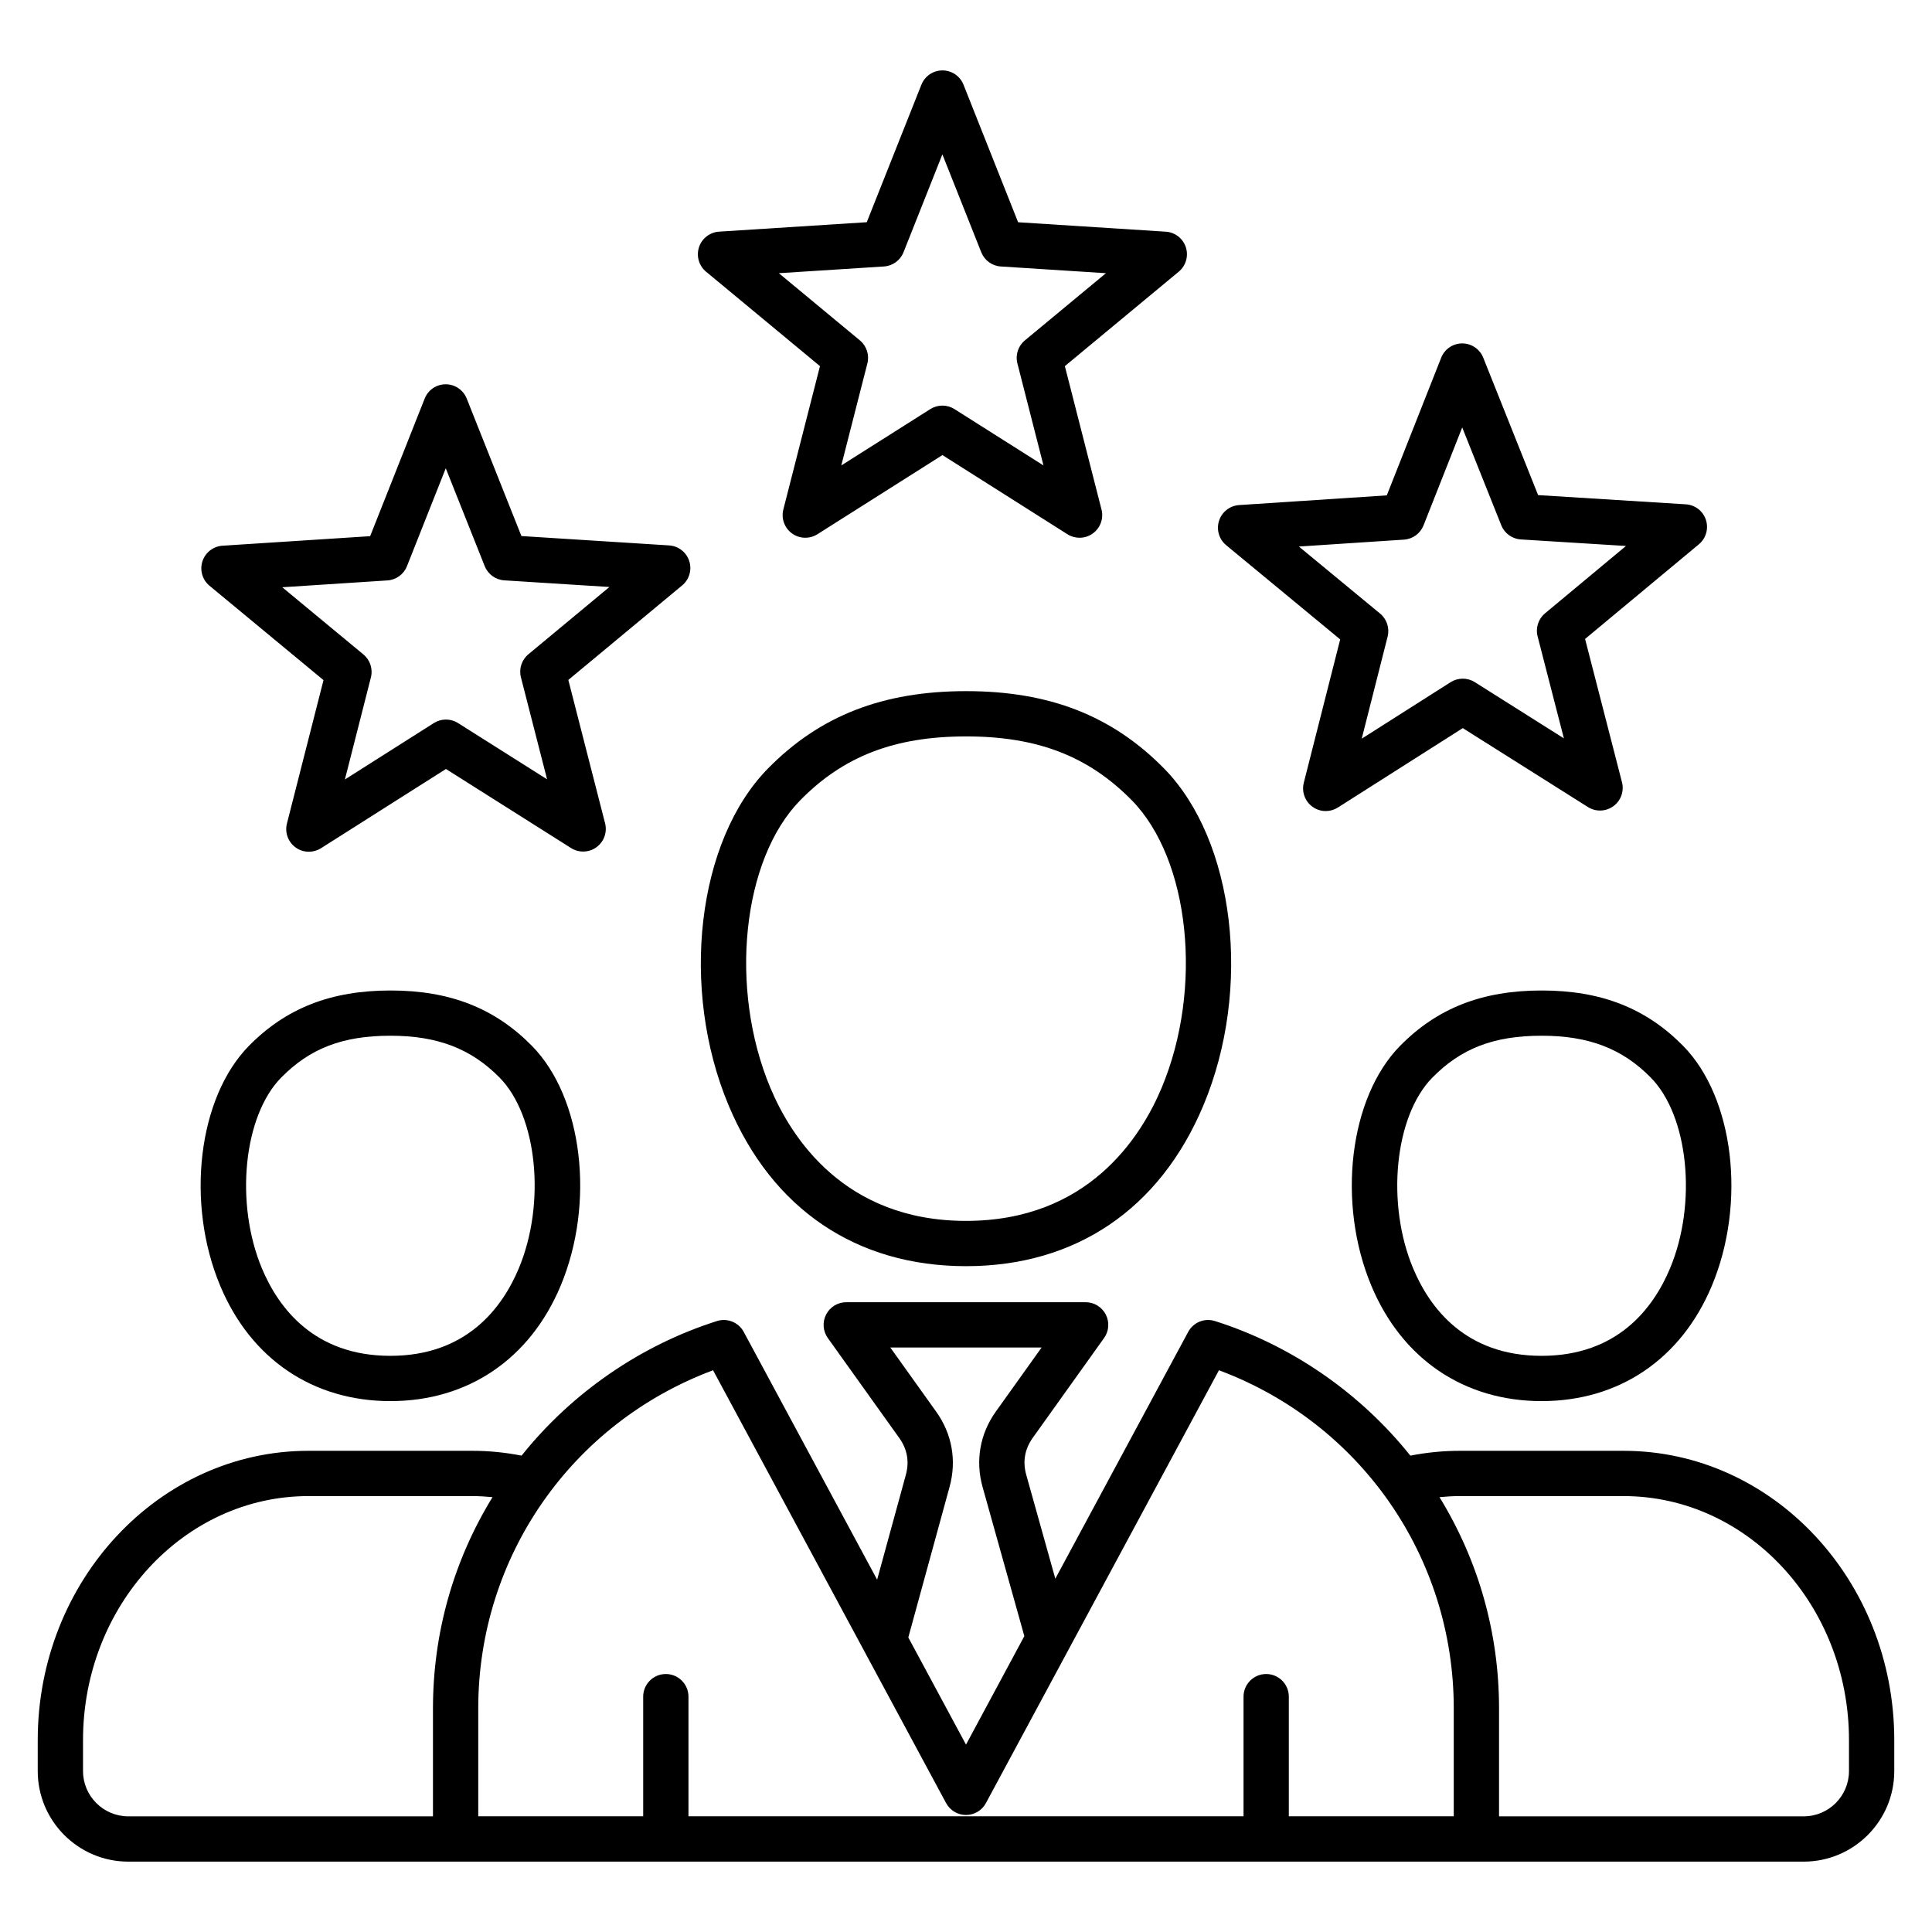
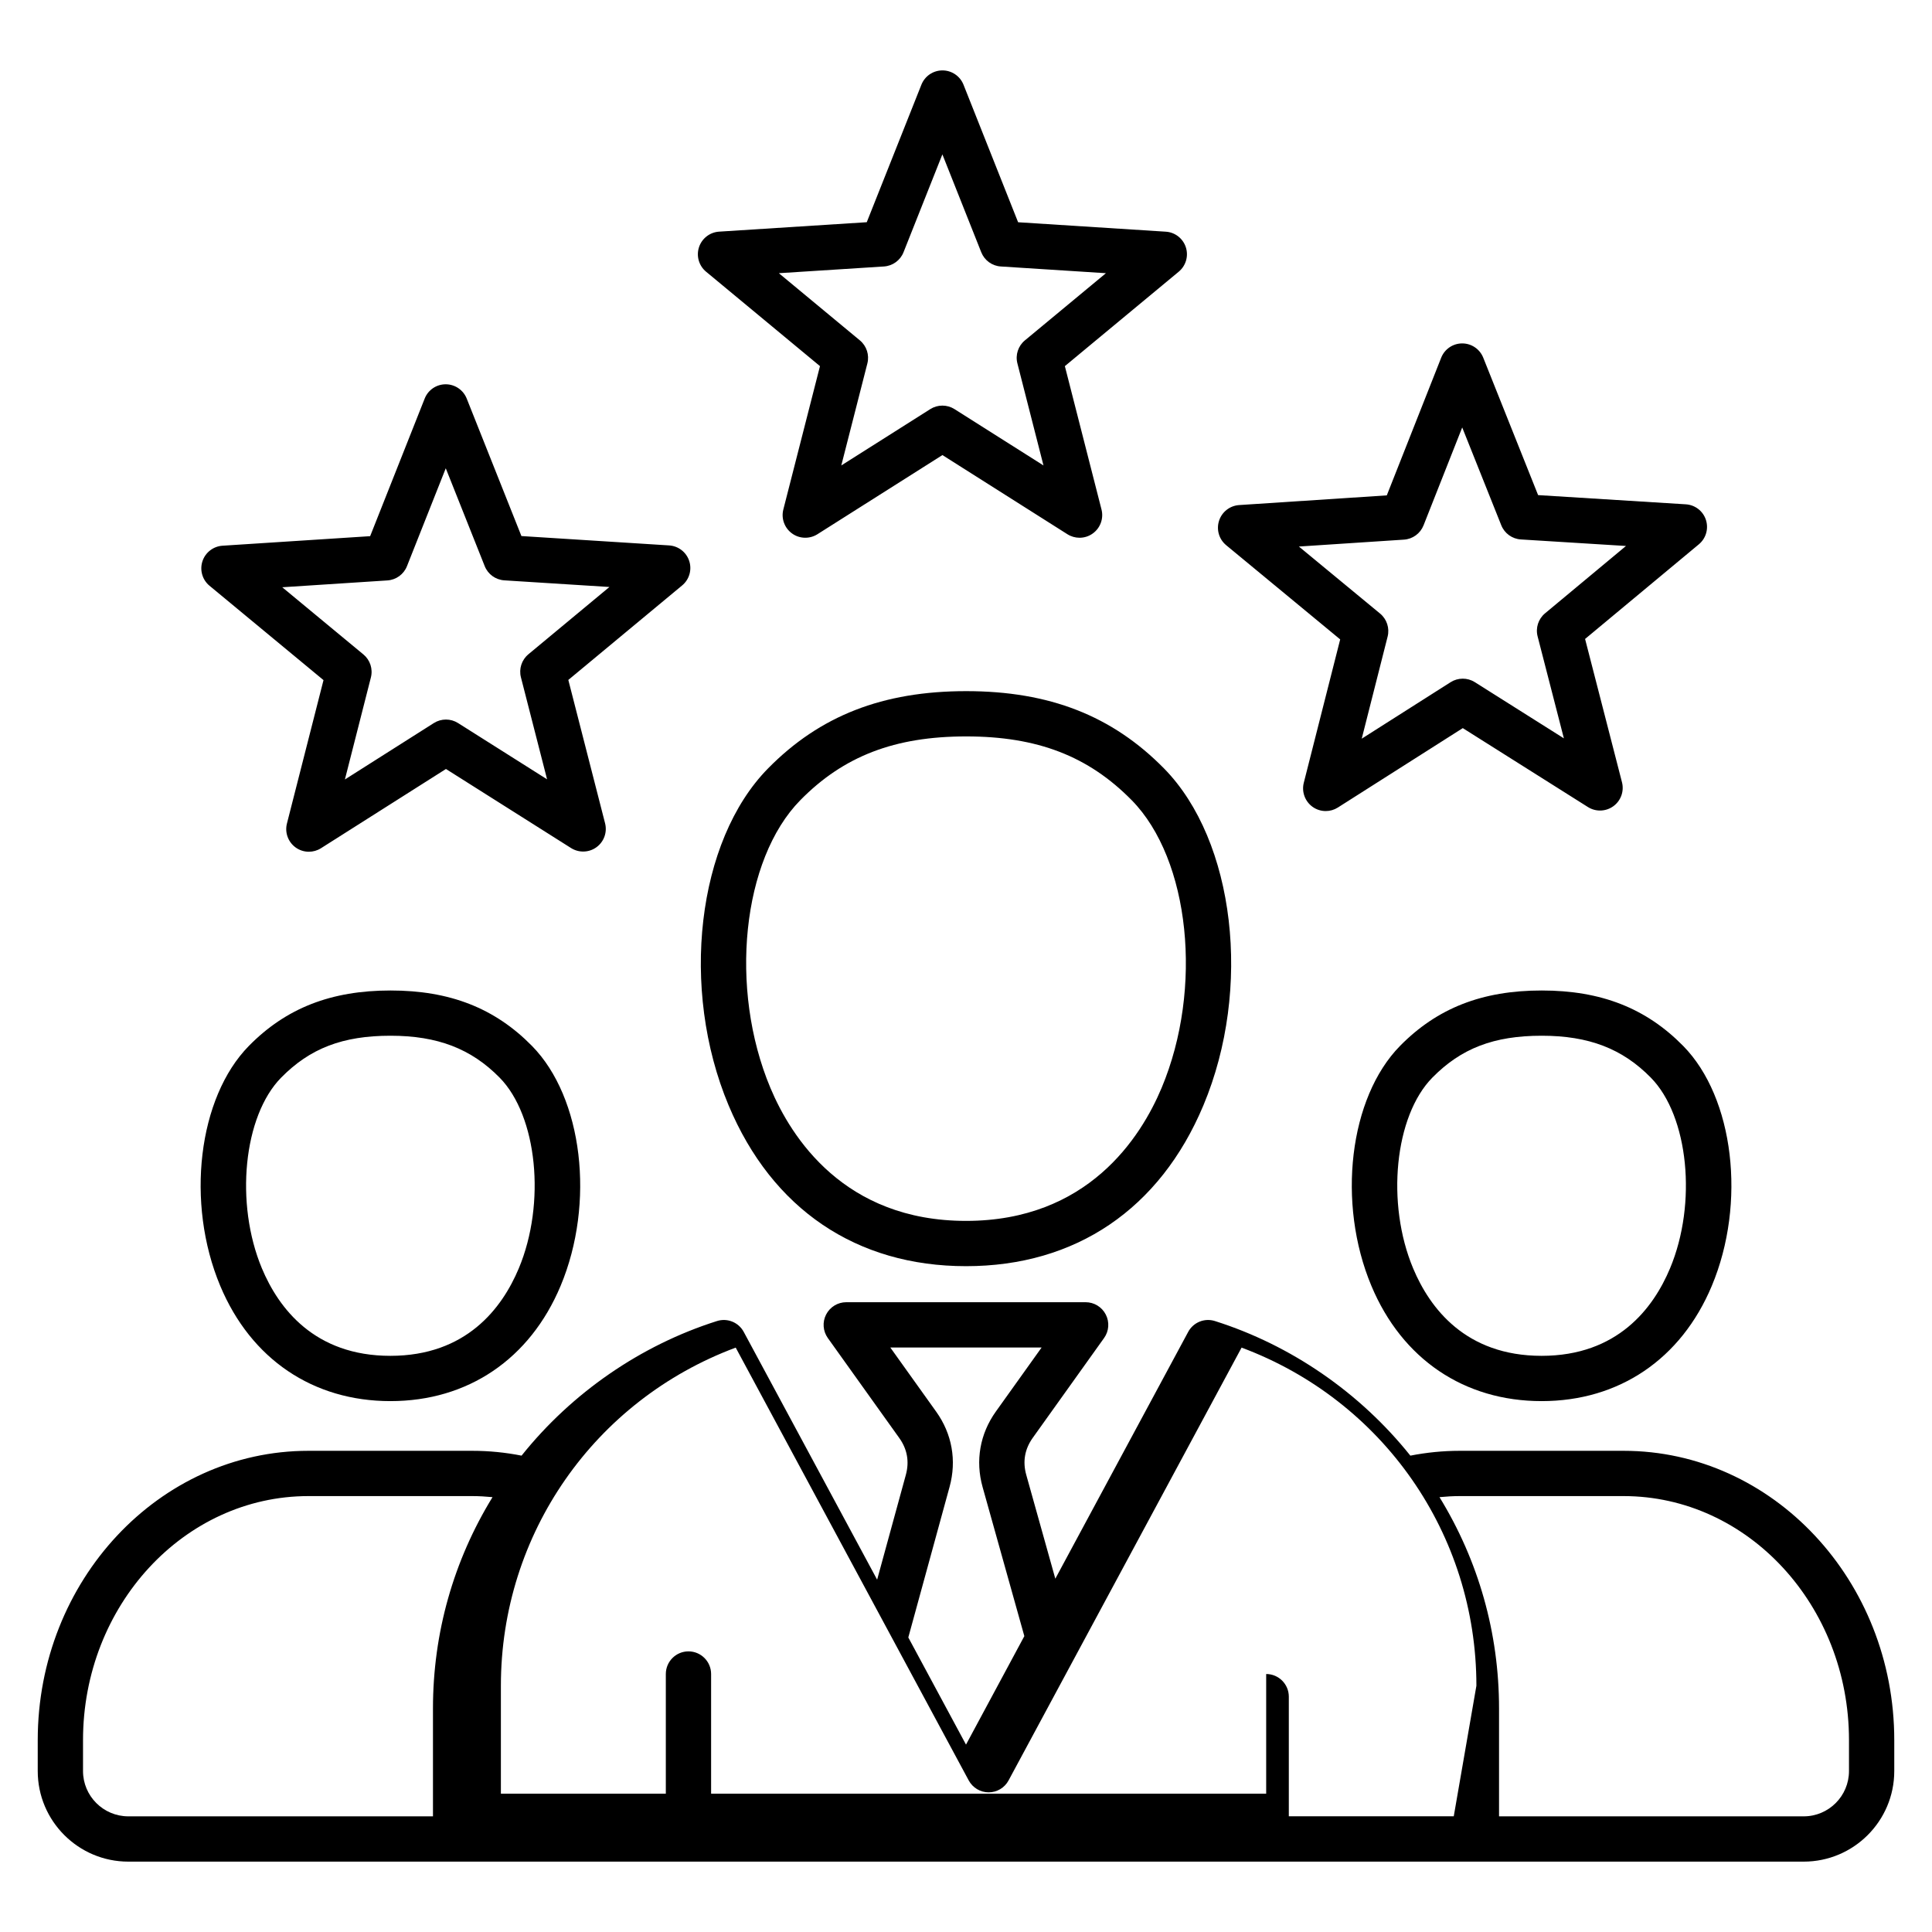
<svg xmlns="http://www.w3.org/2000/svg" id="Layer_1" enable-background="new 0 0 512 512" viewBox="0 0 512 512">
-   <path d="m430.27 384.48h-43.47c-4.38 0-8.75.44-13.04 1.28-13.32-16.66-31.57-29.27-51.79-35.67-2.75-.87-5.73.34-7.09 2.88l-35.21 65.4-7.7-27.51c-.99-3.53-.41-6.83 1.72-9.82l18.9-26.45c1.31-1.83 1.48-4.23.45-6.23s-3.09-3.26-5.34-3.26h-63.43c-2.25 0-4.31 1.26-5.34 3.26s-.85 4.4.45 6.23l18.94 26.5c2.12 2.96 2.7 6.25 1.74 9.76l-7.61 27.78-35.35-65.66c-1.37-2.54-4.34-3.75-7.09-2.88-20.21 6.4-38.47 19.01-51.79 35.67-4.29-.85-8.66-1.28-13.04-1.28h-43.45c-39.55 0-71.73 34.39-71.73 76.67v8.2c0 13.23 10.76 24 24 24h86.74 270.52 86.74c13.23 0 24-10.76 24-24v-8.2c0-42.28-32.18-76.67-71.73-76.67zm-182.17-10.37-12.16-17.01h40.1l-12.12 16.96c-4.23 5.92-5.48 13.03-3.52 20.03l11.06 39.5-15.46 28.75-15.29-28.4 10.94-39.92c1.91-6.97.65-14.04-3.55-19.91zm-226.1 95.24v-8.2c0-35.66 26.79-64.67 59.73-64.67h43.47c1.78 0 3.55.11 5.32.28-10.34 16.85-15.78 36.01-15.78 55.99v28.6h-80.74c-6.62-.01-12-5.39-12-12zm363.26 11.99h-43.71v-31.71c0-3.31-2.69-6-6-6s-6 2.69-6 6v31.71h-147.1v-31.71c0-3.31-2.69-6-6-6s-6 2.69-6 6v31.71h-43.71v-28.6c0-40.24 24.81-75.65 62.23-89.61l61.75 114.7c1.05 1.94 3.08 3.16 5.28 3.16s4.24-1.21 5.28-3.16l61.75-114.7c37.42 13.96 62.23 49.37 62.23 89.61zm104.74-11.99c0 6.61-5.38 12-12 12h-80.74v-28.6c0-19.98-5.44-39.14-15.78-55.99 1.77-.17 3.54-.28 5.32-.28h43.47c32.93 0 59.73 29.01 59.73 64.67zm-81.43-206.86c-15.77 0-27.7 4.67-37.55 14.69-13.46 13.7-16.79 41.63-7.58 63.6 8.13 19.4 24.58 30.53 45.11 30.53 20.52 0 36.96-11.13 45.09-30.53 9.21-21.97 5.88-49.91-7.58-63.6-9.86-10.02-21.77-14.69-37.49-14.69zm34 73.65c-4.43 10.57-13.93 23.17-34.03 23.17-20.11 0-29.61-12.6-34.04-23.17-7.23-17.24-4.91-40.39 5.08-50.55 7.65-7.78 16.32-11.11 28.99-11.11 12.45 0 21.38 3.42 28.92 11.11 9.99 10.16 12.31 33.31 5.08 50.55zm-339.1 35.17c20.52 0 36.96-11.13 45.09-30.53 9.21-21.97 5.88-49.91-7.58-63.6-9.85-10.02-21.76-14.69-37.48-14.69-15.77 0-27.7 4.67-37.55 14.69-13.46 13.7-16.79 41.63-7.58 63.6 8.13 19.4 24.57 30.53 45.1 30.53zm-28.97-85.72c7.65-7.78 16.32-11.11 28.99-11.11 12.45 0 21.37 3.43 28.92 11.11 9.98 10.15 12.3 33.3 5.07 50.55-4.43 10.57-13.93 23.17-34.03 23.17-20.11 0-29.61-12.6-34.04-23.17-7.21-17.25-4.89-40.39 5.09-50.55zm181.55-102.43c-22.09 0-38.78 6.51-52.53 20.5-18.82 19.14-23.4 58.36-10.43 89.28 11.52 27.48 33.87 42.61 62.92 42.61 29.04 0 51.38-15.13 62.9-42.61 12.97-30.93 8.38-70.15-10.43-89.29-13.75-13.98-30.41-20.49-52.43-20.49zm51.79 105.14c-5.52 13.16-19.59 35.25-51.83 35.25-32.26 0-46.33-22.09-51.85-35.25-11.05-26.35-7.49-60.55 7.92-76.23 11.49-11.7 25.06-16.91 43.97-16.91 18.84 0 32.37 5.22 43.87 16.91 15.42 15.68 18.97 49.88 7.92 76.23zm-120.73-216.3 30.19 25.03-9.71 37.99c-.61 2.38.3 4.89 2.29 6.34s4.66 1.53 6.74.22l33.13-20.98 33.13 20.98c.98.62 2.1.93 3.21.93 1.24 0 2.48-.38 3.53-1.15 1.99-1.45 2.9-3.96 2.29-6.34l-9.71-37.99 30.18-25.03c1.89-1.57 2.64-4.13 1.88-6.47s-2.87-3.98-5.32-4.13l-39.13-2.5-14.47-36.45c-.91-2.29-3.12-3.79-5.58-3.79s-4.67 1.5-5.58 3.79l-14.48 36.44-39.14 2.5c-2.45.16-4.56 1.8-5.32 4.13-.76 2.34-.02 4.91 1.87 6.48zm47.14-1.38c2.31-.15 4.34-1.62 5.19-3.77l10.3-25.94 10.3 25.94c.86 2.16 2.88 3.63 5.19 3.77l27.85 1.78-21.48 17.81c-1.79 1.48-2.56 3.86-1.98 6.1l6.91 27.04-23.58-14.93c-1.96-1.24-4.46-1.24-6.42 0l-23.58 14.93 6.91-27.04c.57-2.25-.2-4.62-1.98-6.1l-21.48-17.81zm-178.73 84.61 30.21 25.01-9.69 38c-.61 2.38.3 4.89 2.29 6.34 1.05.76 2.28 1.14 3.52 1.14 1.11 0 2.23-.31 3.21-.93l33.12-21 33.15 20.95c2.08 1.31 4.75 1.23 6.74-.22s2.89-3.96 2.28-6.34l-9.74-37.99 30.17-25.05c1.89-1.57 2.63-4.14 1.87-6.47-.76-2.34-2.87-3.97-5.33-4.13l-39.14-2.48-14.5-36.44c-.91-2.28-3.12-3.78-5.57-3.78-2.46 0-4.67 1.5-5.57 3.79l-14.45 36.46-39.13 2.53c-2.45.16-4.56 1.8-5.32 4.14s-.01 4.91 1.88 6.47zm47.14-1.41c2.31-.15 4.34-1.62 5.19-3.78l10.28-25.94 10.32 25.93c.86 2.16 2.88 3.62 5.2 3.77l27.85 1.76-21.47 17.83c-1.78 1.48-2.56 3.86-1.98 6.11l6.93 27.03-23.59-14.91c-1.96-1.24-4.46-1.24-6.42 0l-23.57 14.95 6.89-27.04c.57-2.25-.2-4.62-1.99-6.1l-21.5-17.8zm222.27-9.35 30.23 24.98-9.65 38.01c-.6 2.38.31 4.89 2.3 6.34 1.05.76 2.28 1.14 3.52 1.14 1.12 0 2.23-.31 3.22-.94l33.1-21.04 33.17 20.92c2.08 1.31 4.75 1.22 6.74-.23s2.89-3.96 2.28-6.34l-9.78-37.98 30.15-25.08c1.89-1.57 2.63-4.14 1.87-6.48s-2.88-3.97-5.33-4.12l-39.14-2.44-14.54-36.42c-.91-2.28-3.12-3.78-5.57-3.78h-.01c-2.46 0-4.67 1.51-5.57 3.8l-14.41 36.47-39.13 2.57c-2.45.16-4.56 1.8-5.32 4.14s-.03 4.91 1.87 6.48zm47.13-1.46c2.31-.15 4.33-1.62 5.19-3.78l10.25-25.95 10.35 25.92c.86 2.15 2.88 3.62 5.2 3.76l27.85 1.73-21.45 17.85c-1.78 1.48-2.55 3.86-1.97 6.11l6.96 27.02-23.6-14.89c-1.96-1.24-4.46-1.23-6.42.01l-23.55 14.97 6.86-27.05c.57-2.25-.21-4.62-1.99-6.1l-21.52-17.77z" />
+   <path d="m430.27 384.48h-43.47c-4.38 0-8.75.44-13.04 1.28-13.32-16.66-31.57-29.27-51.79-35.67-2.75-.87-5.73.34-7.09 2.88l-35.21 65.4-7.7-27.51c-.99-3.53-.41-6.83 1.72-9.82l18.9-26.45c1.31-1.83 1.48-4.23.45-6.23s-3.09-3.26-5.34-3.26h-63.43c-2.25 0-4.31 1.26-5.34 3.26s-.85 4.4.45 6.23l18.94 26.5c2.12 2.96 2.7 6.25 1.74 9.76l-7.61 27.78-35.35-65.66c-1.37-2.54-4.34-3.75-7.09-2.88-20.21 6.4-38.47 19.01-51.79 35.67-4.29-.85-8.66-1.28-13.04-1.28h-43.45c-39.55 0-71.73 34.39-71.73 76.67v8.2c0 13.23 10.76 24 24 24h86.74 270.52 86.74c13.23 0 24-10.76 24-24v-8.2c0-42.28-32.18-76.67-71.73-76.67zm-182.17-10.37-12.16-17.01h40.1l-12.12 16.96c-4.23 5.92-5.48 13.03-3.52 20.03l11.06 39.5-15.46 28.75-15.29-28.4 10.94-39.92c1.91-6.97.65-14.04-3.55-19.91zm-226.1 95.24v-8.2c0-35.66 26.79-64.67 59.73-64.67h43.47c1.78 0 3.55.11 5.32.28-10.34 16.85-15.78 36.01-15.78 55.99v28.6h-80.74c-6.62-.01-12-5.39-12-12zm363.26 11.99h-43.71v-31.71c0-3.31-2.69-6-6-6v31.71h-147.1v-31.71c0-3.31-2.69-6-6-6s-6 2.69-6 6v31.71h-43.71v-28.6c0-40.24 24.81-75.65 62.23-89.61l61.75 114.7c1.05 1.94 3.08 3.16 5.28 3.16s4.24-1.21 5.28-3.16l61.75-114.7c37.42 13.96 62.23 49.37 62.23 89.61zm104.74-11.99c0 6.61-5.38 12-12 12h-80.74v-28.6c0-19.98-5.44-39.14-15.78-55.99 1.77-.17 3.54-.28 5.32-.28h43.47c32.93 0 59.73 29.01 59.73 64.67zm-81.43-206.86c-15.77 0-27.7 4.67-37.55 14.69-13.46 13.7-16.79 41.63-7.58 63.6 8.13 19.4 24.58 30.53 45.11 30.53 20.52 0 36.96-11.13 45.09-30.53 9.21-21.97 5.88-49.91-7.58-63.6-9.86-10.02-21.77-14.69-37.49-14.69zm34 73.65c-4.43 10.57-13.93 23.17-34.03 23.17-20.11 0-29.61-12.6-34.04-23.17-7.23-17.24-4.91-40.39 5.08-50.55 7.65-7.78 16.32-11.11 28.99-11.11 12.45 0 21.38 3.42 28.92 11.11 9.99 10.16 12.31 33.31 5.08 50.55zm-339.1 35.17c20.52 0 36.96-11.13 45.09-30.53 9.21-21.97 5.88-49.91-7.58-63.6-9.85-10.02-21.76-14.69-37.48-14.69-15.77 0-27.7 4.67-37.55 14.69-13.46 13.7-16.79 41.63-7.58 63.6 8.13 19.4 24.57 30.53 45.1 30.53zm-28.97-85.72c7.65-7.78 16.32-11.11 28.99-11.11 12.45 0 21.37 3.43 28.92 11.11 9.98 10.15 12.3 33.3 5.07 50.55-4.43 10.57-13.93 23.17-34.03 23.17-20.11 0-29.61-12.6-34.04-23.17-7.21-17.25-4.89-40.39 5.09-50.55zm181.55-102.43c-22.09 0-38.78 6.51-52.53 20.5-18.82 19.14-23.4 58.36-10.43 89.28 11.52 27.48 33.87 42.61 62.92 42.61 29.04 0 51.38-15.13 62.9-42.61 12.97-30.93 8.38-70.15-10.43-89.29-13.75-13.98-30.41-20.49-52.43-20.49zm51.79 105.14c-5.52 13.16-19.59 35.25-51.83 35.25-32.26 0-46.33-22.09-51.85-35.25-11.05-26.35-7.49-60.55 7.92-76.23 11.49-11.7 25.06-16.91 43.97-16.91 18.84 0 32.37 5.22 43.87 16.91 15.42 15.68 18.97 49.88 7.92 76.23zm-120.73-216.3 30.19 25.03-9.71 37.99c-.61 2.38.3 4.89 2.29 6.34s4.66 1.53 6.74.22l33.13-20.98 33.13 20.98c.98.62 2.1.93 3.21.93 1.24 0 2.48-.38 3.53-1.15 1.99-1.45 2.9-3.96 2.29-6.34l-9.71-37.99 30.18-25.03c1.89-1.57 2.64-4.13 1.88-6.47s-2.87-3.98-5.32-4.13l-39.13-2.5-14.47-36.45c-.91-2.29-3.12-3.79-5.58-3.79s-4.67 1.5-5.58 3.79l-14.48 36.44-39.14 2.5c-2.45.16-4.56 1.8-5.32 4.13-.76 2.34-.02 4.91 1.87 6.48zm47.14-1.38c2.31-.15 4.34-1.62 5.19-3.77l10.3-25.94 10.3 25.94c.86 2.16 2.88 3.63 5.19 3.77l27.85 1.78-21.48 17.81c-1.79 1.48-2.56 3.86-1.98 6.1l6.91 27.04-23.58-14.93c-1.96-1.24-4.46-1.24-6.42 0l-23.58 14.93 6.91-27.04c.57-2.25-.2-4.62-1.98-6.1l-21.48-17.81zm-178.73 84.61 30.21 25.01-9.69 38c-.61 2.38.3 4.89 2.29 6.34 1.05.76 2.28 1.14 3.52 1.14 1.11 0 2.23-.31 3.21-.93l33.12-21 33.15 20.95c2.08 1.31 4.75 1.23 6.74-.22s2.89-3.96 2.28-6.34l-9.74-37.99 30.17-25.05c1.89-1.57 2.63-4.14 1.87-6.47-.76-2.34-2.87-3.97-5.33-4.13l-39.14-2.48-14.5-36.44c-.91-2.28-3.12-3.78-5.57-3.78-2.46 0-4.67 1.5-5.57 3.79l-14.45 36.46-39.13 2.53c-2.45.16-4.56 1.8-5.32 4.14s-.01 4.91 1.88 6.47zm47.14-1.41c2.31-.15 4.34-1.62 5.19-3.78l10.28-25.94 10.32 25.93c.86 2.16 2.88 3.62 5.2 3.77l27.85 1.76-21.47 17.83c-1.78 1.48-2.56 3.86-1.98 6.11l6.93 27.03-23.59-14.91c-1.96-1.24-4.46-1.24-6.42 0l-23.57 14.95 6.89-27.04c.57-2.25-.2-4.62-1.99-6.1l-21.5-17.8zm222.27-9.35 30.23 24.98-9.65 38.01c-.6 2.38.31 4.89 2.3 6.34 1.05.76 2.28 1.14 3.52 1.14 1.12 0 2.23-.31 3.22-.94l33.1-21.04 33.17 20.92c2.08 1.31 4.75 1.22 6.74-.23s2.89-3.96 2.28-6.34l-9.78-37.98 30.15-25.08c1.89-1.57 2.63-4.14 1.87-6.48s-2.88-3.97-5.33-4.12l-39.14-2.44-14.54-36.42c-.91-2.28-3.12-3.78-5.57-3.78h-.01c-2.46 0-4.67 1.51-5.57 3.8l-14.41 36.47-39.13 2.57c-2.45.16-4.56 1.8-5.32 4.14s-.03 4.91 1.87 6.48zm47.13-1.46c2.31-.15 4.33-1.62 5.19-3.78l10.25-25.95 10.35 25.92c.86 2.15 2.88 3.62 5.2 3.76l27.85 1.73-21.45 17.85c-1.78 1.48-2.55 3.86-1.97 6.11l6.96 27.02-23.6-14.89c-1.96-1.24-4.46-1.23-6.42.01l-23.55 14.97 6.86-27.05c.57-2.25-.21-4.62-1.99-6.1l-21.52-17.77z" />
</svg>